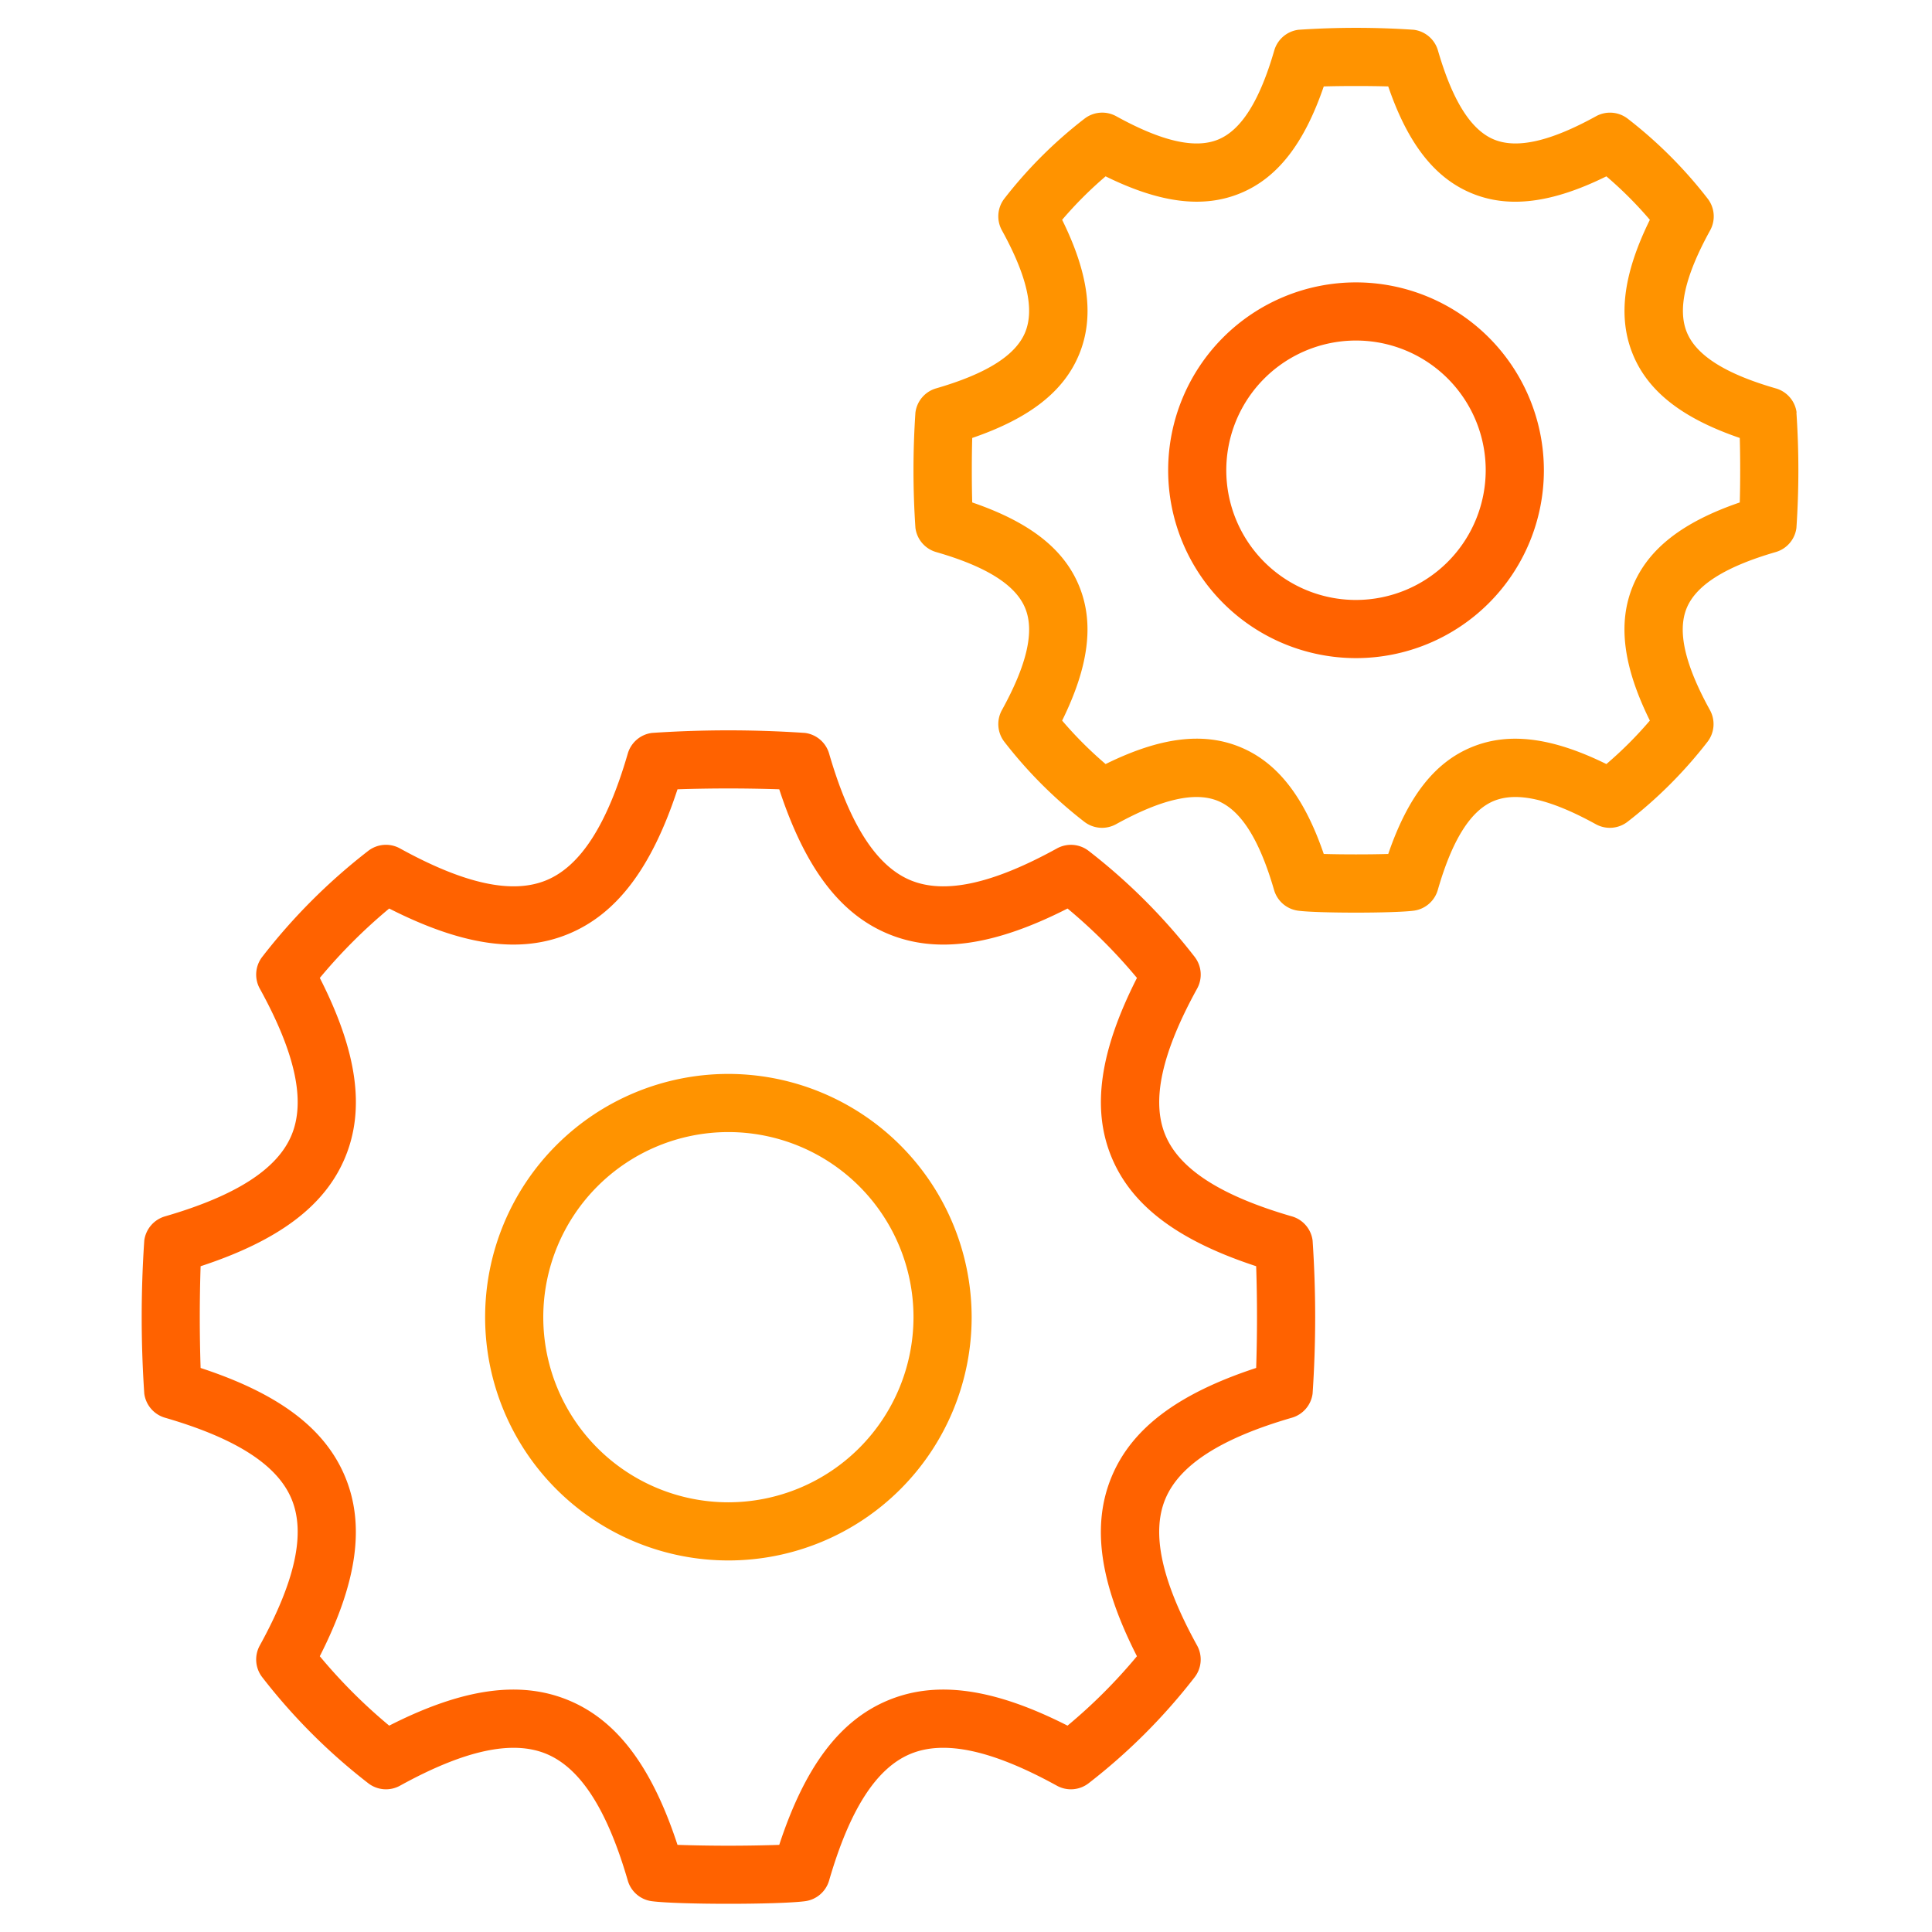
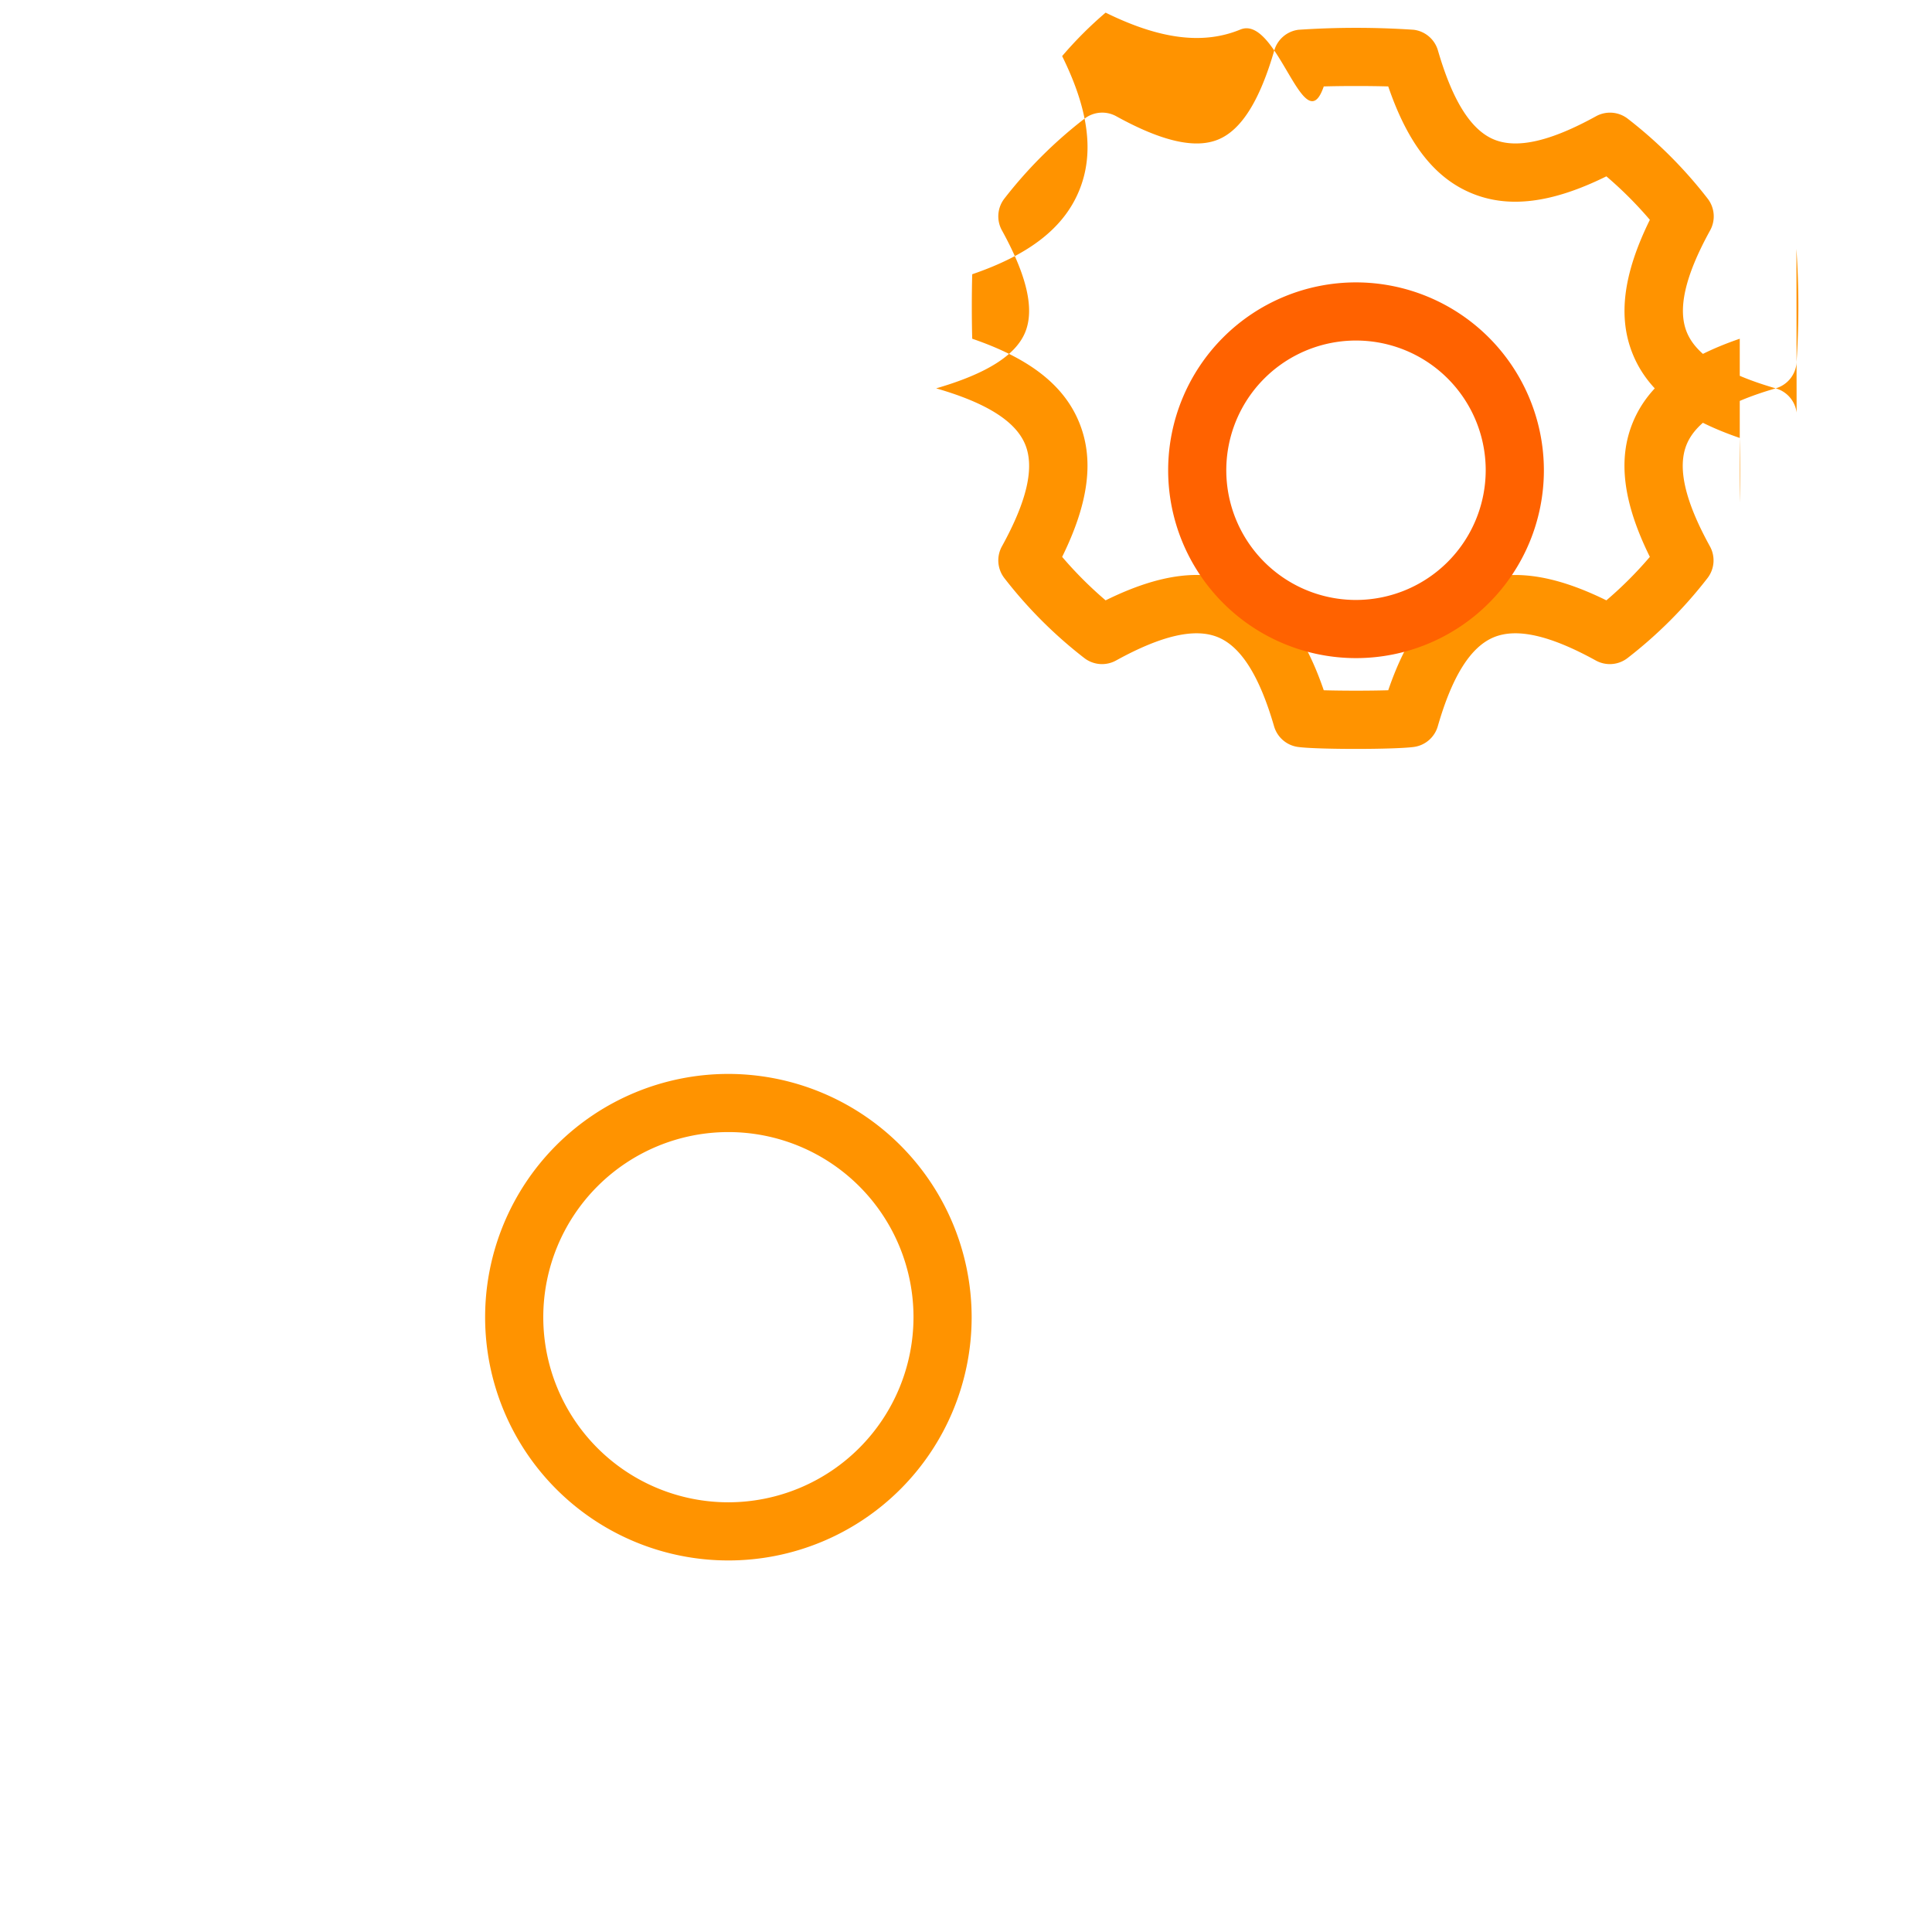
<svg xmlns="http://www.w3.org/2000/svg" width="80" height="80" viewBox="0 0 80 80">
-   <path fill="#ff6200" d="M53.494 50.368c-2.941-.854-4.655-1.956-5.241-3.369s-.153-3.391 1.315-6.059a1.2 1.2 0 0 0-.1-1.318 24.555 24.555 0 0 0-4.388-4.388 1.2 1.2 0 0 0-1.318-.1c-2.667 1.469-4.649 1.9-6.059 1.315s-2.516-2.3-3.37-5.241a1.2 1.2 0 0 0-1-.859 47.107 47.107 0 0 0-6.339 0 1.2 1.2 0 0 0-1 .859c-.854 2.941-1.956 4.656-3.37 5.241s-3.391.153-6.059-1.316a1.2 1.2 0 0 0-1.318.1 24.571 24.571 0 0 0-4.388 4.388 1.2 1.2 0 0 0-.1 1.318c1.469 2.667 1.9 4.649 1.315 6.059s-2.3 2.516-5.241 3.369a1.205 1.205 0 0 0-.859 1 47.1 47.1 0 0 0 0 6.338 1.205 1.205 0 0 0 .859 1c2.941.854 4.655 1.956 5.241 3.369s.153 3.391-1.315 6.059a1.2 1.2 0 0 0 .1 1.318 24.529 24.529 0 0 0 4.389 4.389 1.2 1.2 0 0 0 1.318.1c2.667-1.469 4.649-1.9 6.058-1.315s2.516 2.3 3.37 5.241a1.2 1.2 0 0 0 1 .859c.548.071 1.859.107 3.169.107s2.621-.036 3.169-.107a1.2 1.2 0 0 0 1-.859c.854-2.941 1.956-4.655 3.369-5.241s3.391-.153 6.059 1.315a1.2 1.2 0 0 0 1.318-.1 24.542 24.542 0 0 0 4.389-4.389 1.2 1.2 0 0 0 .1-1.318c-1.469-2.667-1.9-4.649-1.315-6.059s2.3-2.516 5.241-3.369a1.2 1.2 0 0 0 .859-1 47.1 47.1 0 0 0 0-6.338 1.2 1.2 0 0 0-.859-1m-1.479 6.277c-3.247 1.065-5.158 2.51-5.987 4.512s-.5 4.377 1.051 7.425a22.181 22.181 0 0 1-2.874 2.874c-3.048-1.549-5.421-1.881-7.425-1.051s-3.447 2.741-4.512 5.988a64.327 64.327 0 0 1-4.213 0c-1.065-3.247-2.51-5.159-4.513-5.988s-4.377-.5-7.425 1.051a22.12 22.12 0 0 1-2.874-2.874c1.548-3.048 1.881-5.421 1.051-7.425s-2.74-3.448-5.986-4.511a64.327 64.327 0 0 1 0-4.213c3.247-1.065 5.158-2.51 5.987-4.512s.5-4.378-1.051-7.426a22.145 22.145 0 0 1 2.873-2.874c3.047 1.548 5.421 1.881 7.425 1.051s3.448-2.741 4.513-5.988a64.327 64.327 0 0 1 4.213 0c1.065 3.247 2.51 5.159 4.512 5.988s4.378.5 7.426-1.051a22.134 22.134 0 0 1 2.874 2.874c-1.548 3.048-1.881 5.421-1.051 7.425s2.741 3.447 5.987 4.512a64.327 64.327 0 0 1 0 4.213" />
-   <path fill="#ff9300" d="M30.161 44.469a10.073 10.073 0 1 0 10.073 10.074 10.085 10.085 0 0 0-10.073-10.074m0 17.738a7.665 7.665 0 1 1 7.665-7.665 7.673 7.673 0 0 1-7.665 7.665m44.233-45.124a1.2 1.2 0 0 0-.859-1c-2.084-.6-3.289-1.363-3.684-2.318s-.08-2.333.96-4.222a1.2 1.2 0 0 0-.1-1.318 18.506 18.506 0 0 0-3.309-3.309 1.2 1.2 0 0 0-1.318-.1c-1.889 1.04-3.271 1.354-4.223.96s-1.713-1.6-2.318-3.684a1.2 1.2 0 0 0-1-.859 35.555 35.555 0 0 0-4.779 0 1.2 1.2 0 0 0-1 .859c-.605 2.084-1.363 3.289-2.318 3.684s-2.333.08-4.222-.961a1.2 1.2 0 0 0-1.318.1 18.524 18.524 0 0 0-3.317 3.308 1.2 1.2 0 0 0-.1 1.318c1.04 1.889 1.354 3.27.96 4.222s-1.6 1.713-3.684 2.318a1.2 1.2 0 0 0-.859 1 35.486 35.486 0 0 0 0 4.779 1.2 1.2 0 0 0 .859 1c2.084.6 3.289 1.363 3.684 2.318s.08 2.333-.96 4.222a1.2 1.2 0 0 0 .1 1.318 18.5 18.5 0 0 0 3.309 3.309 1.2 1.2 0 0 0 1.318.1c1.889-1.04 3.27-1.355 4.222-.96s1.713 1.6 2.318 3.684a1.2 1.2 0 0 0 1 .859c.413.054 1.4.08 2.39.08s1.976-.027 2.39-.08a1.2 1.2 0 0 0 1-.859c.6-2.084 1.363-3.289 2.318-3.684s2.333-.08 4.222.96a1.2 1.2 0 0 0 1.318-.1 18.516 18.516 0 0 0 3.309-3.309 1.2 1.2 0 0 0 .1-1.318c-1.04-1.889-1.354-3.27-.96-4.222s1.6-1.713 3.684-2.318a1.2 1.2 0 0 0 .859-1 35.486 35.486 0 0 0 0-4.779m-2.346 3.724c-2.375.814-3.789 1.923-4.423 3.453s-.415 3.321.7 5.58a16.1 16.1 0 0 1-1.8 1.8c-2.259-1.112-4.046-1.332-5.58-.7s-2.639 2.048-3.453 4.423c-.772.023-1.9.023-2.67 0-.814-2.375-1.923-3.789-3.453-4.423s-3.321-.415-5.58.7a16.122 16.122 0 0 1-1.8-1.8c1.112-2.259 1.332-4.046.7-5.58s-2.048-2.639-4.423-3.453c-.023-.772-.023-1.9 0-2.67 2.375-.814 3.789-1.922 4.423-3.453s.415-3.321-.7-5.58a16.1 16.1 0 0 1 1.8-1.8c2.259 1.112 4.046 1.332 5.58.7S54 5.954 54.814 3.579c.772-.023 1.9-.023 2.67 0 .814 2.375 1.923 3.79 3.453 4.423s3.321.415 5.58-.7a16.1 16.1 0 0 1 1.8 1.8c-1.112 2.259-1.332 4.046-.7 5.58s2.048 2.639 4.423 3.453c.023.772.023 1.9 0 2.67" />
+   <path fill="#ff9300" d="M30.161 44.469a10.073 10.073 0 1 0 10.073 10.074 10.085 10.085 0 0 0-10.073-10.074m0 17.738a7.665 7.665 0 1 1 7.665-7.665 7.673 7.673 0 0 1-7.665 7.665m44.233-45.124a1.2 1.2 0 0 0-.859-1c-2.084-.6-3.289-1.363-3.684-2.318s-.08-2.333.96-4.222a1.2 1.2 0 0 0-.1-1.318 18.506 18.506 0 0 0-3.309-3.309 1.2 1.2 0 0 0-1.318-.1c-1.889 1.04-3.271 1.354-4.223.96s-1.713-1.6-2.318-3.684a1.2 1.2 0 0 0-1-.859 35.555 35.555 0 0 0-4.779 0 1.2 1.2 0 0 0-1 .859c-.605 2.084-1.363 3.289-2.318 3.684s-2.333.08-4.222-.961a1.2 1.2 0 0 0-1.318.1 18.524 18.524 0 0 0-3.317 3.308 1.2 1.2 0 0 0-.1 1.318c1.04 1.889 1.354 3.27.96 4.222s-1.6 1.713-3.684 2.318c2.084.6 3.289 1.363 3.684 2.318s.08 2.333-.96 4.222a1.2 1.2 0 0 0 .1 1.318 18.5 18.5 0 0 0 3.309 3.309 1.2 1.2 0 0 0 1.318.1c1.889-1.04 3.27-1.355 4.222-.96s1.713 1.6 2.318 3.684a1.2 1.2 0 0 0 1 .859c.413.054 1.4.08 2.39.08s1.976-.027 2.39-.08a1.2 1.2 0 0 0 1-.859c.6-2.084 1.363-3.289 2.318-3.684s2.333-.08 4.222.96a1.2 1.2 0 0 0 1.318-.1 18.516 18.516 0 0 0 3.309-3.309 1.2 1.2 0 0 0 .1-1.318c-1.04-1.889-1.354-3.27-.96-4.222s1.6-1.713 3.684-2.318a1.2 1.2 0 0 0 .859-1 35.486 35.486 0 0 0 0-4.779m-2.346 3.724c-2.375.814-3.789 1.923-4.423 3.453s-.415 3.321.7 5.58a16.1 16.1 0 0 1-1.8 1.8c-2.259-1.112-4.046-1.332-5.58-.7s-2.639 2.048-3.453 4.423c-.772.023-1.9.023-2.67 0-.814-2.375-1.923-3.789-3.453-4.423s-3.321-.415-5.58.7a16.122 16.122 0 0 1-1.8-1.8c1.112-2.259 1.332-4.046.7-5.58s-2.048-2.639-4.423-3.453c-.023-.772-.023-1.9 0-2.67 2.375-.814 3.789-1.922 4.423-3.453s.415-3.321-.7-5.58a16.1 16.1 0 0 1 1.8-1.8c2.259 1.112 4.046 1.332 5.58.7S54 5.954 54.814 3.579c.772-.023 1.9-.023 2.67 0 .814 2.375 1.923 3.79 3.453 4.423s3.321.415 5.58-.7a16.1 16.1 0 0 1 1.8 1.8c-1.112 2.259-1.332 4.046-.7 5.58s2.048 2.639 4.423 3.453c.023.772.023 1.9 0 2.67" />
  <path fill="#ff6200" d="M56.15 11.693a7.779 7.779 0 1 0 7.779 7.779 7.788 7.788 0 0 0-7.779-7.779m0 13.15a5.371 5.371 0 1 1 5.37-5.371 5.377 5.377 0 0 1-5.37 5.371" />
</svg>